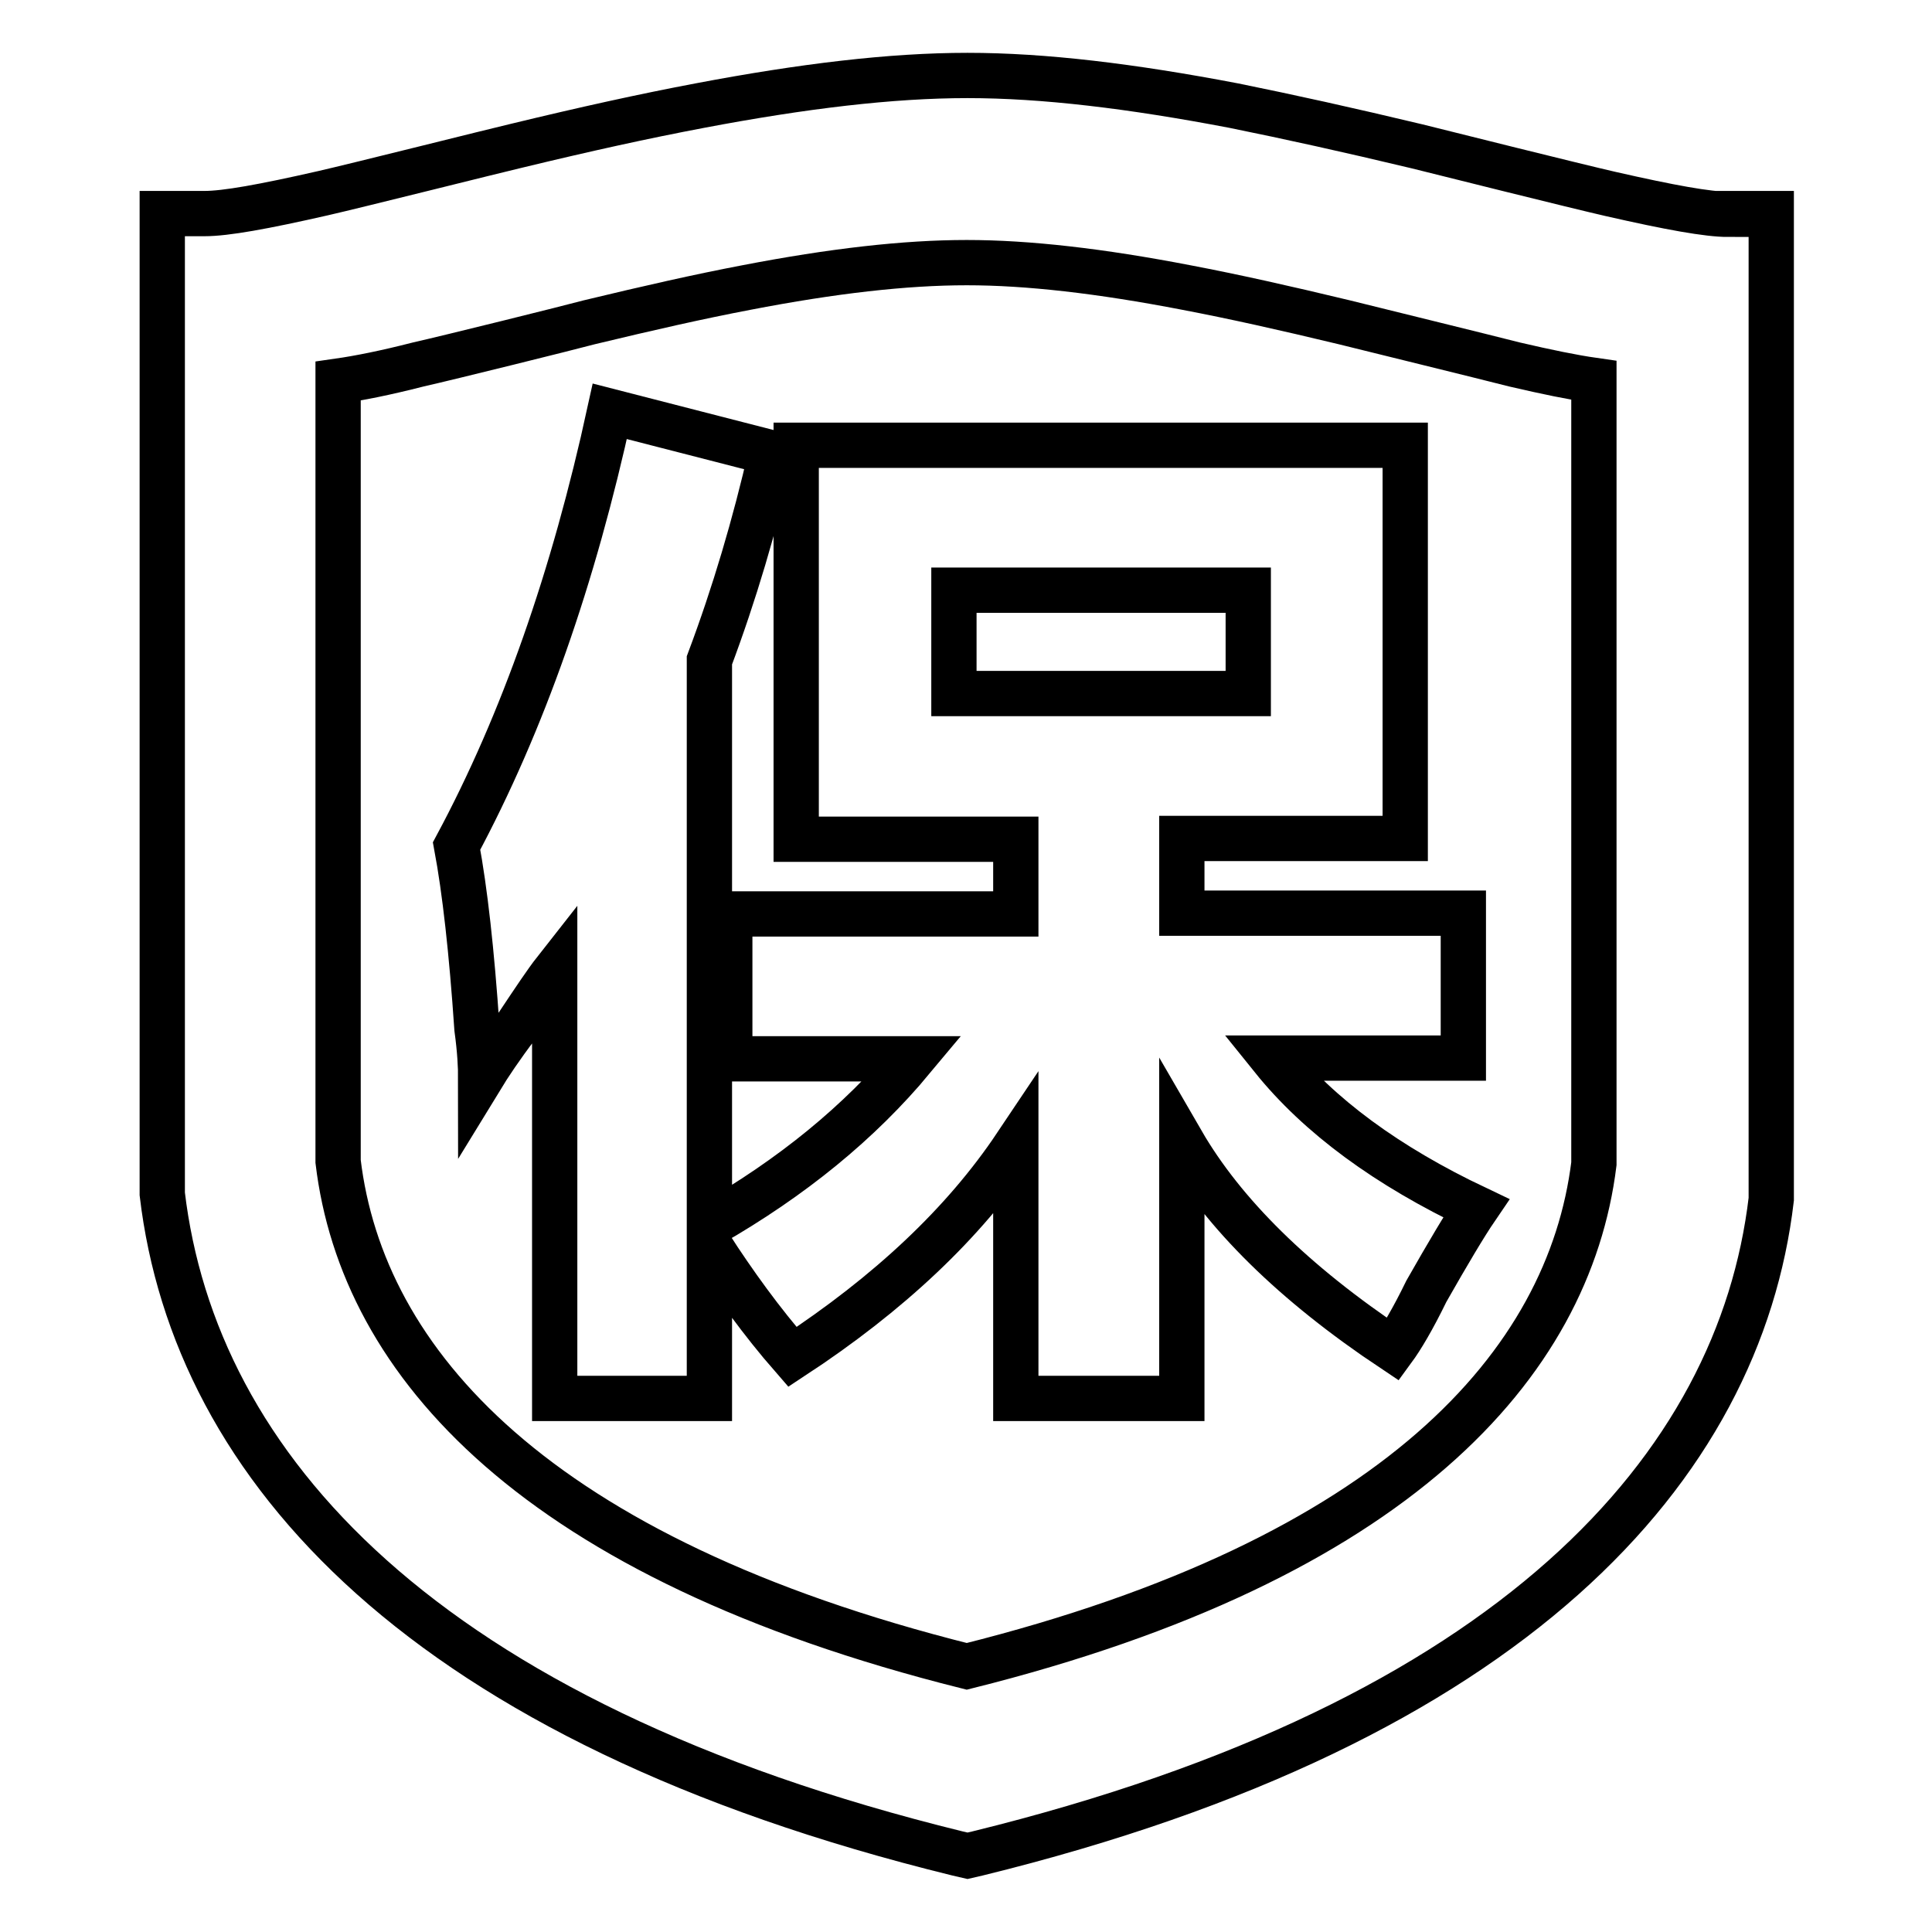
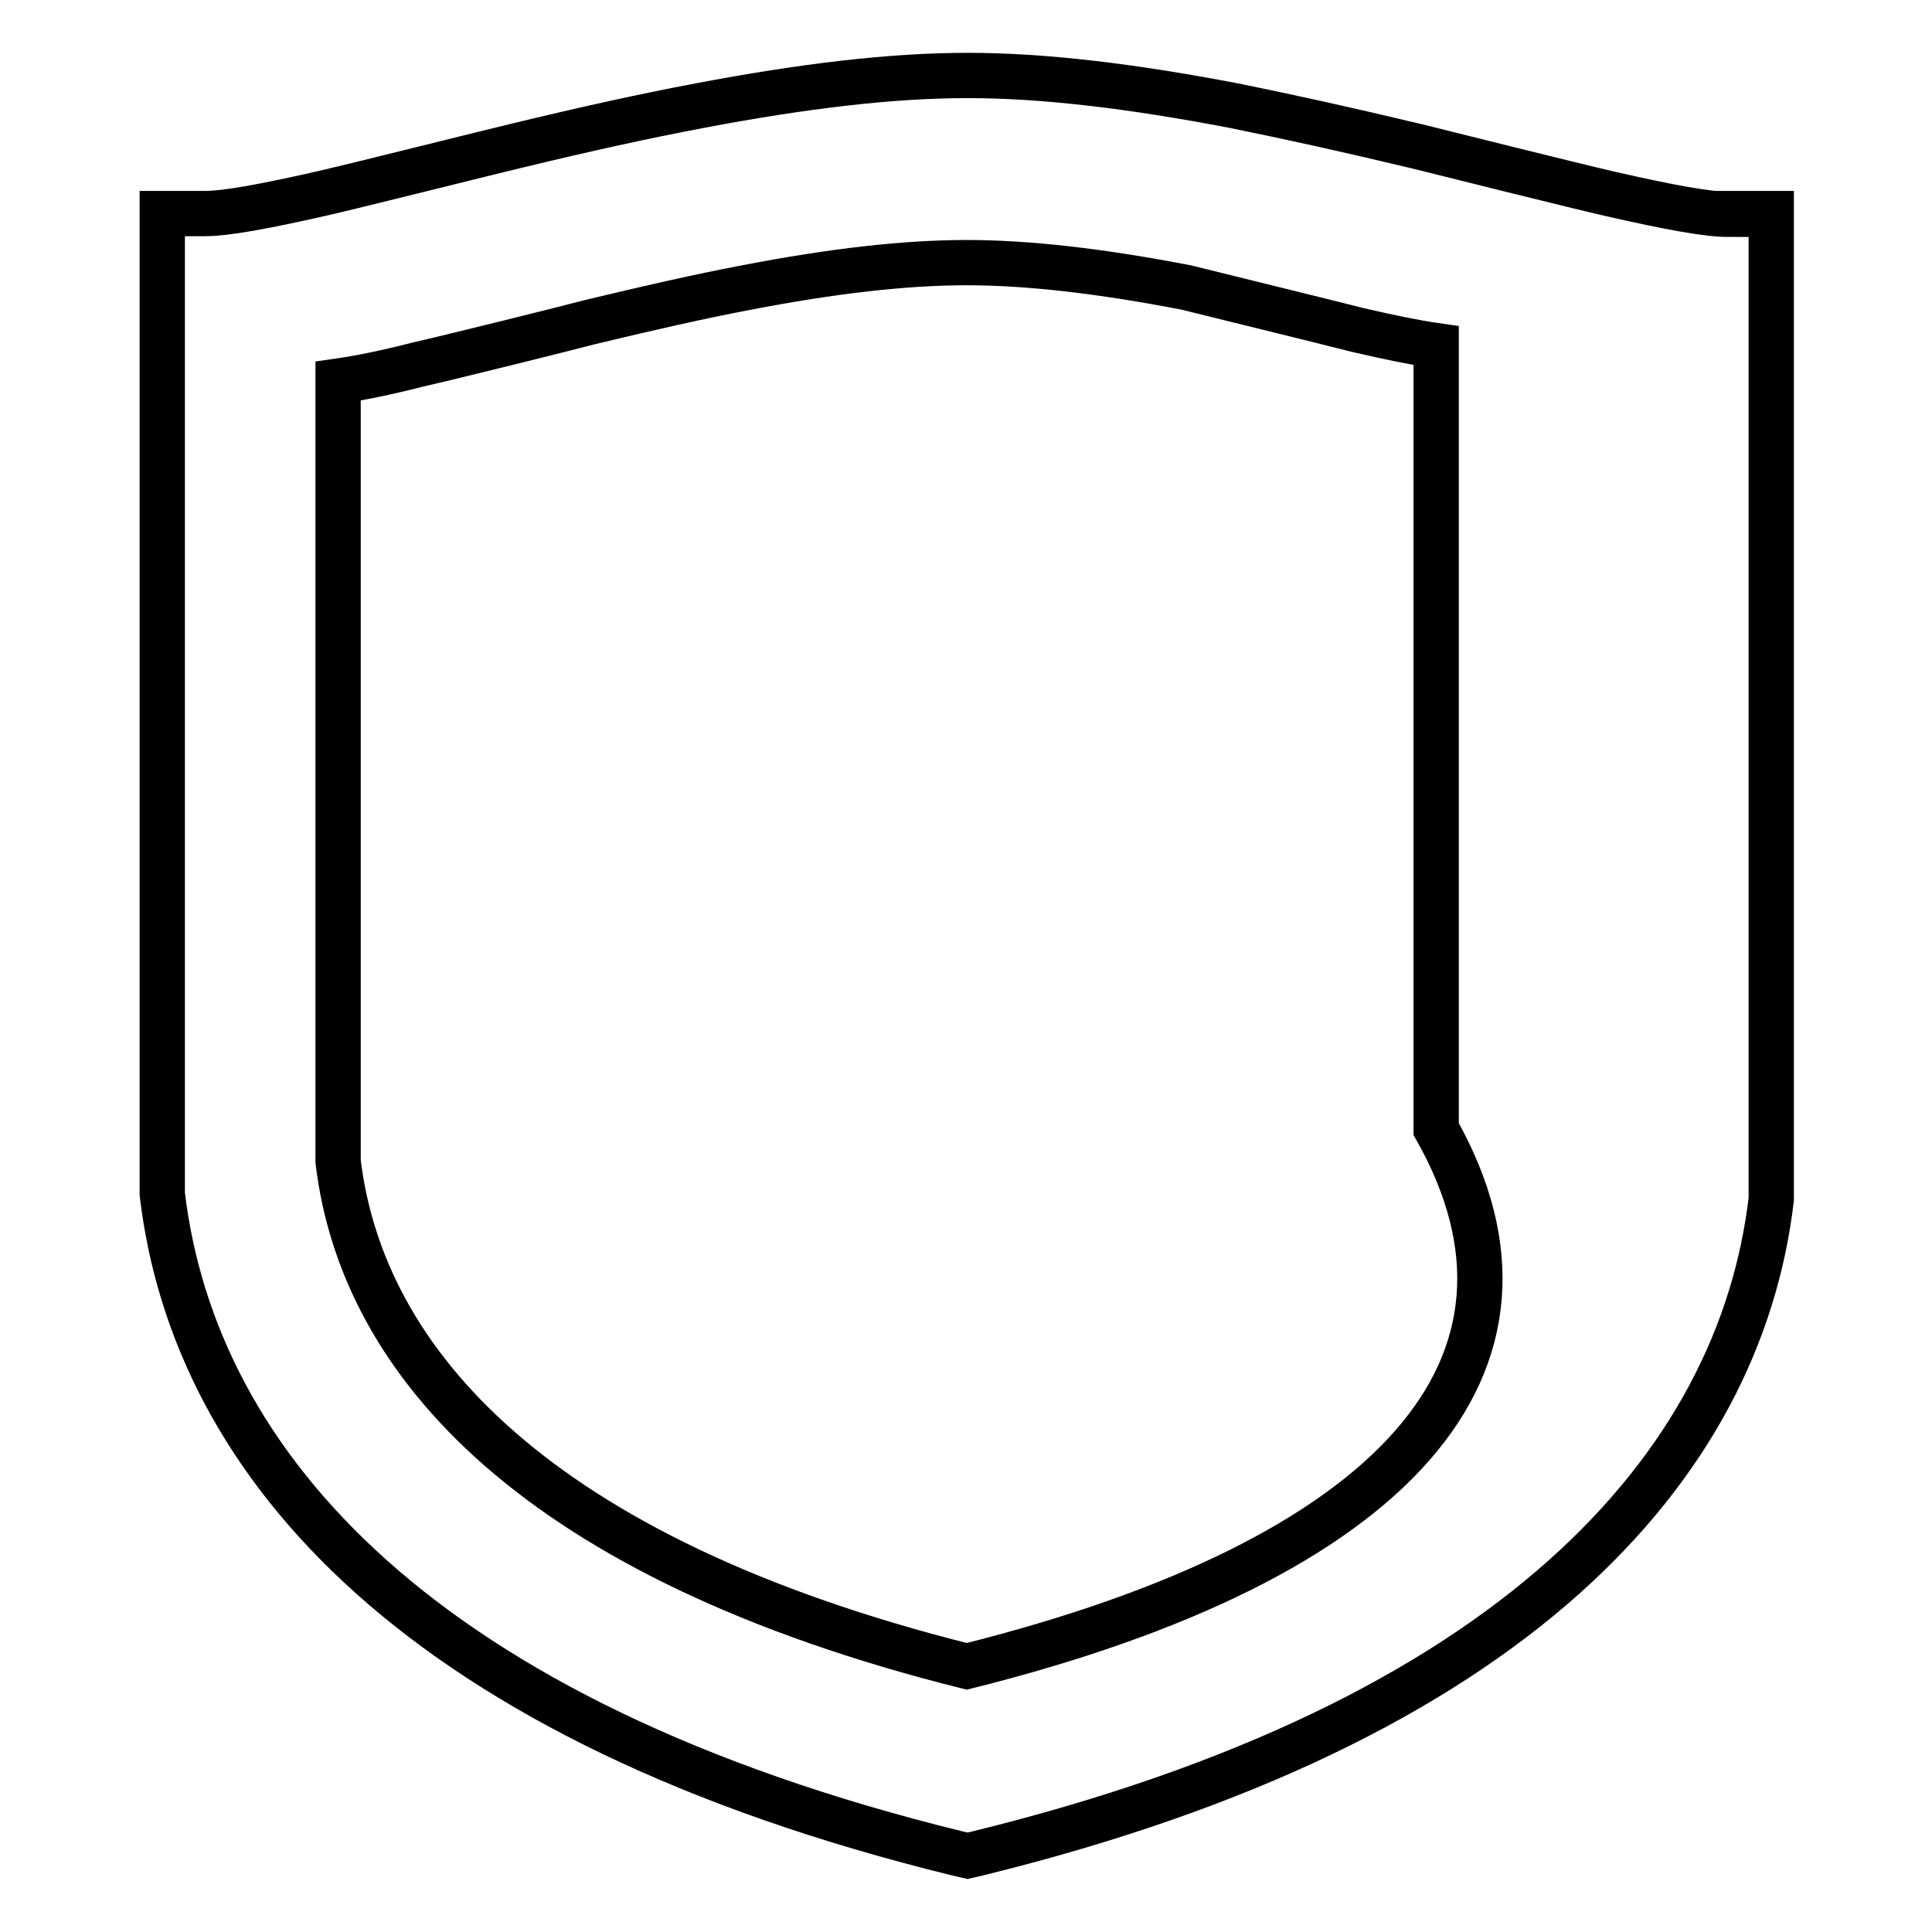
<svg xmlns="http://www.w3.org/2000/svg" version="1.1" x="0px" y="0px" viewBox="0 0 256 256" enable-background="new 0 0 256 256" xml:space="preserve">
  <g>
-     <path stroke-width="6" fill-opacity="0" stroke="#000000" d="M229,28.4c-2.7,0-7.7-0.9-15.6-2.7c-4.4-1-22.4-5.5-25.6-6.3c-9.2-2.2-16.9-3.9-24.3-5.4 c-13.6-2.6-25.2-4-35.3-4c-10.1,0-21.8,1.4-35.5,4c-7.4,1.4-15.1,3.1-24.2,5.3c-3,0.7-21.3,5.3-25.7,6.3 c-7.9,1.8-12.9,2.7-15.7,2.7h-5.6v129.9c4.3,36.2,34.5,70,105.4,87.4l1.3,0.3l1.3-0.3c70.9-17.4,101-51.1,105.2-86.7l0-125v-5.6 H229L229,28.4z M128.1,220.8C71,206.5,48,180.6,44.8,153.9l0-103.4c2.8-0.4,6.3-1.1,10.6-2.2c4-0.9,20.1-4.9,22.7-5.6 c7.9-1.9,14.5-3.4,20.8-4.6c11.4-2.2,21-3.3,29.2-3.3c8.1,0,17.7,1.1,29.1,3.3c6.3,1.2,13,2.7,20.9,4.6c2.8,0.7,18.7,4.6,22.6,5.6 c4.3,1,7.7,1.7,10.5,2.1v103.8C207.9,180.8,184.9,206.6,128.1,220.8L128.1,220.8z" />
-     <path stroke-width="6" fill-opacity="0" stroke="#000000" d="M168.6,140.2h25.3V121h-37.3v-9.9h29.6V59h-80.7v52.2h29.1v9.9H96.7v19.2h24.2c-7,8.4-15.9,15.7-26.9,22 V87.5c3.3-8.8,6-17.9,8.2-27.5l-21.4-5.5c-4.8,22-11.5,41.2-20.3,57.6c1.1,5.9,2,13.9,2.7,24.2c0.4,2.9,0.5,5.1,0.5,6.6 c1.1-1.8,2.7-4.2,4.9-7.1c2.2-3.3,3.8-5.7,4.9-7.1v56.6H94V165c3.3,5.1,6.9,10.1,11,14.8c12.8-8.4,22.7-17.7,29.6-28v33.5h22v-34 c5.5,9.5,14.8,18.7,28,27.5c1.1-1.5,2.6-4,4.4-7.7c2.9-5.1,5.1-8.8,6.6-11C183.8,154.5,174.8,147.9,168.6,140.2L168.6,140.2z  M126.4,91.9V78.2h39v13.7H126.4z" />
+     <path stroke-width="6" fill-opacity="0" stroke="#000000" d="M229,28.4c-2.7,0-7.7-0.9-15.6-2.7c-4.4-1-22.4-5.5-25.6-6.3c-9.2-2.2-16.9-3.9-24.3-5.4 c-13.6-2.6-25.2-4-35.3-4c-10.1,0-21.8,1.4-35.5,4c-7.4,1.4-15.1,3.1-24.2,5.3c-3,0.7-21.3,5.3-25.7,6.3 c-7.9,1.8-12.9,2.7-15.7,2.7h-5.6v129.9c4.3,36.2,34.5,70,105.4,87.4l1.3,0.3l1.3-0.3c70.9-17.4,101-51.1,105.2-86.7l0-125v-5.6 H229L229,28.4z M128.1,220.8C71,206.5,48,180.6,44.8,153.9l0-103.4c2.8-0.4,6.3-1.1,10.6-2.2c4-0.9,20.1-4.9,22.7-5.6 c7.9-1.9,14.5-3.4,20.8-4.6c11.4-2.2,21-3.3,29.2-3.3c8.1,0,17.7,1.1,29.1,3.3c2.8,0.7,18.7,4.6,22.6,5.6 c4.3,1,7.7,1.7,10.5,2.1v103.8C207.9,180.8,184.9,206.6,128.1,220.8L128.1,220.8z" />
  </g>
</svg>